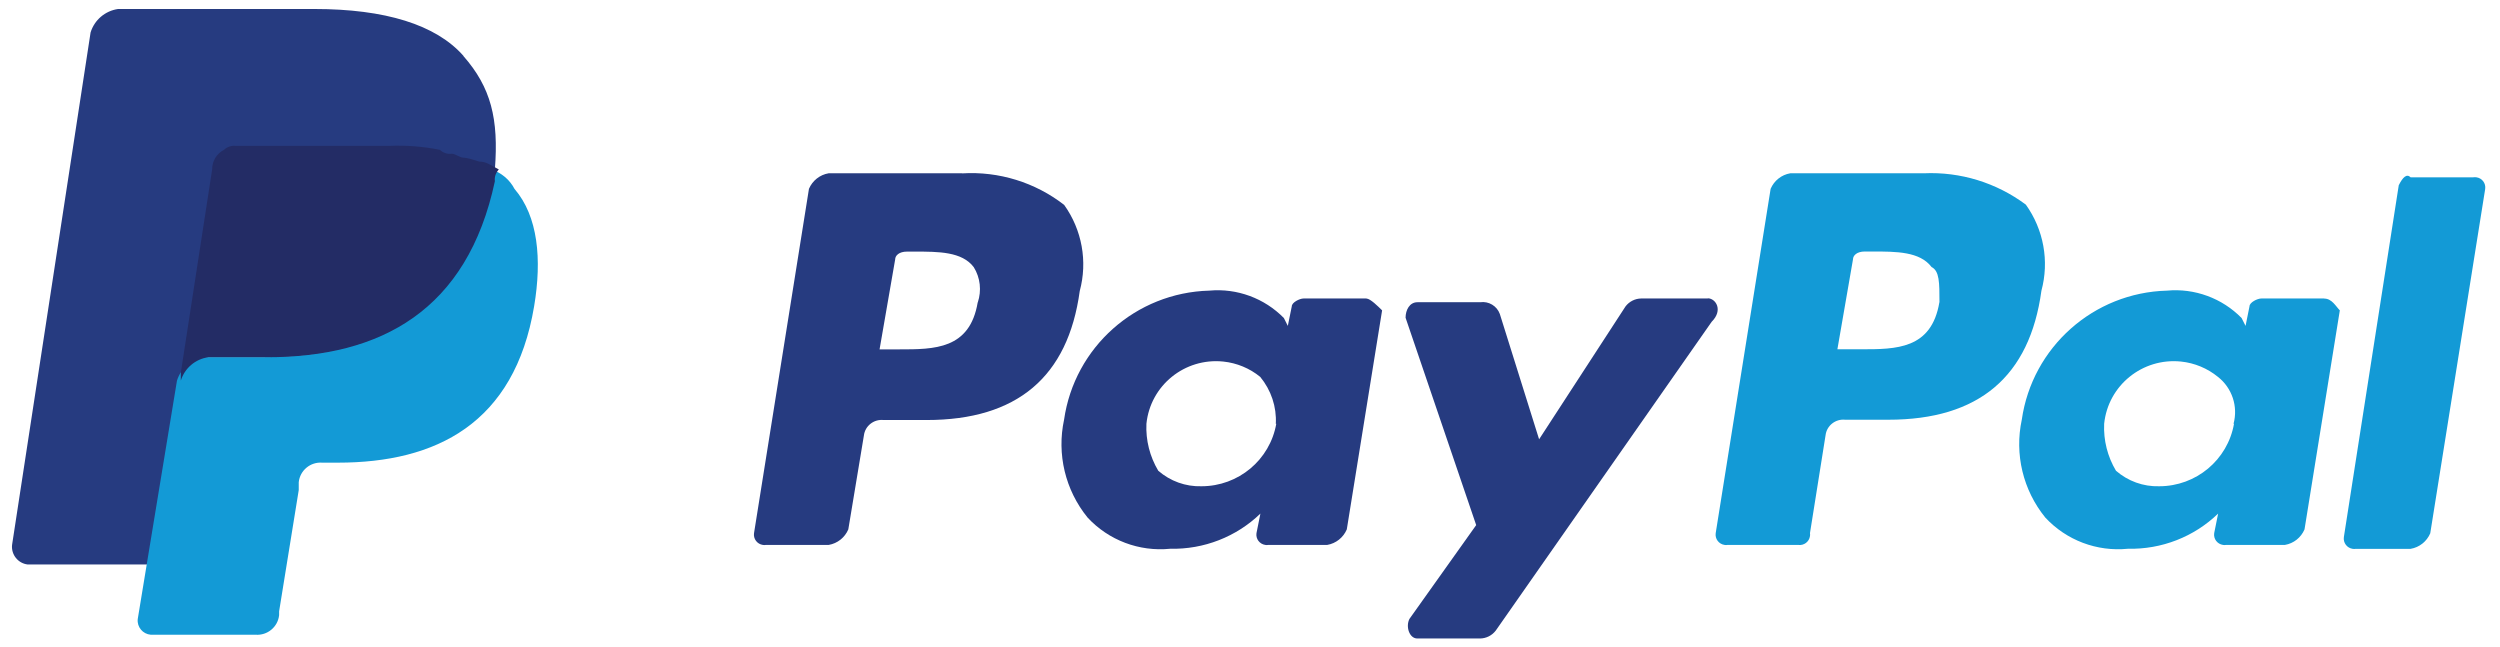
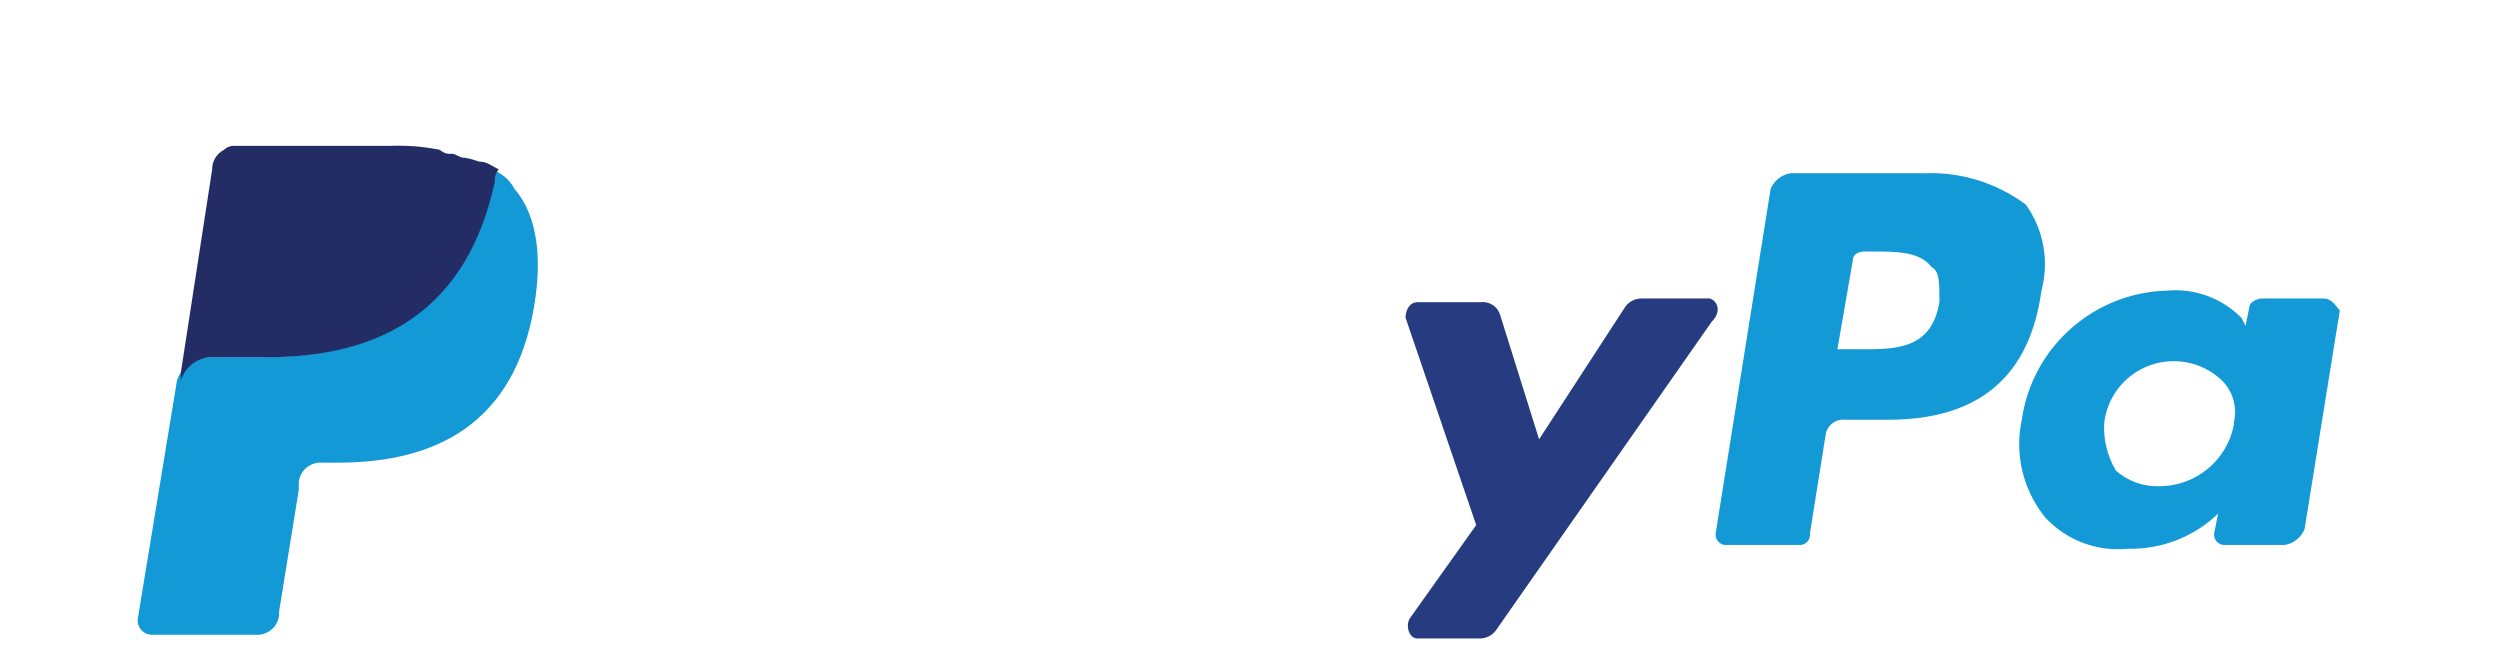
<svg xmlns="http://www.w3.org/2000/svg" width="139" height="36" viewBox="0 0 139 36" fill="none">
  <path d="M106.962 9.635H99.538C99.048 9.718 98.641 10.046 98.447 10.498L95.393 29.642C95.346 29.959 95.566 30.251 95.884 30.298C95.941 30.308 95.994 30.308 96.051 30.298H99.977C100.295 30.344 100.588 30.126 100.635 29.809C100.645 29.751 100.645 29.699 100.635 29.642L101.501 24.201C101.564 23.665 102.055 23.28 102.592 23.337H104.994C110.016 23.337 112.851 20.944 113.503 16.163C113.947 14.52 113.629 12.767 112.637 11.378C111.003 10.16 108.998 9.541 106.962 9.635ZM107.829 16.809C107.39 19.42 105.427 19.42 103.464 19.42H102.159L103.026 14.421C103.026 14.202 103.245 13.984 103.684 13.984H104.122C105.432 13.984 106.743 13.984 107.395 14.847C107.834 15.066 107.834 15.711 107.834 16.803" fill="#139AD6" />
-   <path d="M53.493 9.635H46.069C45.579 9.718 45.172 10.046 44.978 10.498L41.924 29.642C41.877 29.959 42.097 30.251 42.415 30.298C42.472 30.308 42.525 30.308 42.582 30.298H46.075C46.565 30.214 46.973 29.887 47.166 29.434L48.032 24.216C48.095 23.681 48.586 23.296 49.123 23.353H51.525C56.547 23.353 59.382 20.96 60.034 16.179C60.478 14.535 60.16 12.782 59.168 11.393C57.555 10.139 55.534 9.515 53.493 9.64M54.36 16.814C53.921 19.425 51.958 19.425 49.995 19.425H48.904L49.771 14.426C49.771 14.207 49.99 13.989 50.429 13.989H50.867C52.178 13.989 53.488 13.989 54.14 14.853C54.506 15.44 54.584 16.158 54.365 16.814" fill="#263B80" />
-   <path d="M75.973 16.596H72.48C72.261 16.596 71.823 16.814 71.823 17.033L71.603 18.12L71.384 17.683C70.303 16.58 68.779 16.018 67.239 16.159C63.151 16.268 59.742 19.301 59.163 23.332C58.75 25.252 59.23 27.25 60.468 28.774C61.637 30.038 63.339 30.683 65.062 30.511C66.931 30.553 68.737 29.851 70.079 28.555L69.86 29.643C69.813 29.96 70.032 30.251 70.35 30.298C70.408 30.308 70.46 30.308 70.517 30.298H73.791C74.281 30.215 74.689 29.887 74.882 29.434L76.845 17.256C76.625 17.038 76.187 16.601 75.978 16.601M70.961 23.561C70.606 25.575 68.852 27.036 66.8 27.036C65.918 27.062 65.062 26.75 64.399 26.173C63.929 25.387 63.699 24.477 63.741 23.561C63.96 21.428 65.871 19.884 68.011 20.102C68.769 20.18 69.484 20.477 70.068 20.955C70.674 21.689 70.987 22.62 70.935 23.567" fill="#263B80" />
  <path d="M129.222 16.596H125.73C125.511 16.596 125.072 16.814 125.072 17.033L124.853 18.12L124.633 17.683C123.553 16.58 122.028 16.018 120.488 16.159C116.401 16.268 112.992 19.301 112.412 23.332C112 25.252 112.48 27.25 113.717 28.774C114.887 30.038 116.589 30.683 118.311 30.511C120.18 30.553 121.987 29.851 123.328 28.555L123.109 29.643C123.062 29.96 123.281 30.251 123.6 30.298C123.657 30.308 123.709 30.308 123.767 30.298H127.04C127.531 30.215 127.938 29.887 128.131 29.434L130.094 17.256C129.875 17.038 129.656 16.601 129.228 16.601M124.211 23.561C123.856 25.575 122.101 27.036 120.05 27.036C119.168 27.062 118.311 26.75 117.648 26.173C117.178 25.387 116.949 24.477 116.991 23.561C117.21 21.428 119.121 19.884 121.261 20.102C122.018 20.18 122.733 20.477 123.318 20.955C124.106 21.574 124.446 22.599 124.184 23.567" fill="#139AD6" />
  <path d="M94.96 16.596H91.248C90.909 16.601 90.591 16.762 90.382 17.032L85.574 24.425L83.391 17.459C83.23 17.012 82.775 16.736 82.3 16.804H78.808C78.369 16.804 78.15 17.241 78.15 17.667L82.076 29.195L78.364 34.413C78.145 34.85 78.364 35.5 78.802 35.5H82.295C82.634 35.495 82.953 35.334 83.162 35.063L95.169 17.891C95.827 17.235 95.388 16.585 94.95 16.585" fill="#263B80" />
-   <path d="M133.373 10.285L130.319 29.86C130.272 30.177 130.491 30.469 130.809 30.516C130.867 30.526 130.919 30.526 130.976 30.516H134.03C134.521 30.432 134.928 30.105 135.122 29.652L138.176 10.508C138.223 10.191 138.003 9.9 137.685 9.858C137.627 9.848 137.575 9.853 137.518 9.858H134.03C133.811 9.64 133.592 9.858 133.373 10.295" fill="#139AD6" />
-   <path d="M25.772 3.111C24.242 1.369 21.407 0.5 17.476 0.5H6.565C5.845 0.604 5.25 1.109 5.036 1.806L0.671 30.298C0.614 30.833 1 31.322 1.538 31.385H8.309L10.058 20.731V21.168C10.267 20.476 10.862 19.966 11.582 19.862H14.856C21.188 19.862 25.986 17.251 27.515 10.077V9.427C27.735 6.602 27.296 4.859 25.767 3.117" fill="#263B80" />
  <path d="M27.302 9.415V10.071C25.772 17.468 20.969 19.856 14.642 19.856H11.368C10.648 19.96 10.053 20.47 9.839 21.167L7.657 34.427C7.615 34.864 7.939 35.254 8.382 35.291C8.429 35.291 8.481 35.291 8.528 35.291H14.208C14.866 35.343 15.451 34.859 15.519 34.203V33.99L16.61 27.248V26.811C16.678 26.156 17.257 25.672 17.92 25.724H18.787C24.247 25.724 28.607 23.55 29.698 17.026C30.136 14.415 29.917 12.027 28.607 10.503C28.335 9.983 27.865 9.592 27.302 9.415Z" fill="#139AD6" />
  <path d="M25.772 8.767C25.553 8.767 25.333 8.548 25.114 8.548C24.874 8.579 24.634 8.496 24.456 8.33C23.522 8.142 22.572 8.07 21.622 8.111H13.112C12.872 8.08 12.632 8.163 12.454 8.33C12.047 8.538 11.791 8.959 11.796 9.417L10.053 20.726V21.163C10.267 20.471 10.862 19.961 11.582 19.862H14.856C21.188 19.862 25.986 17.251 27.515 10.077C27.484 9.838 27.568 9.599 27.735 9.422C27.296 9.204 27.077 8.985 26.644 8.985C26.205 8.84 25.916 8.767 25.777 8.767" fill="#232C65" />
</svg>